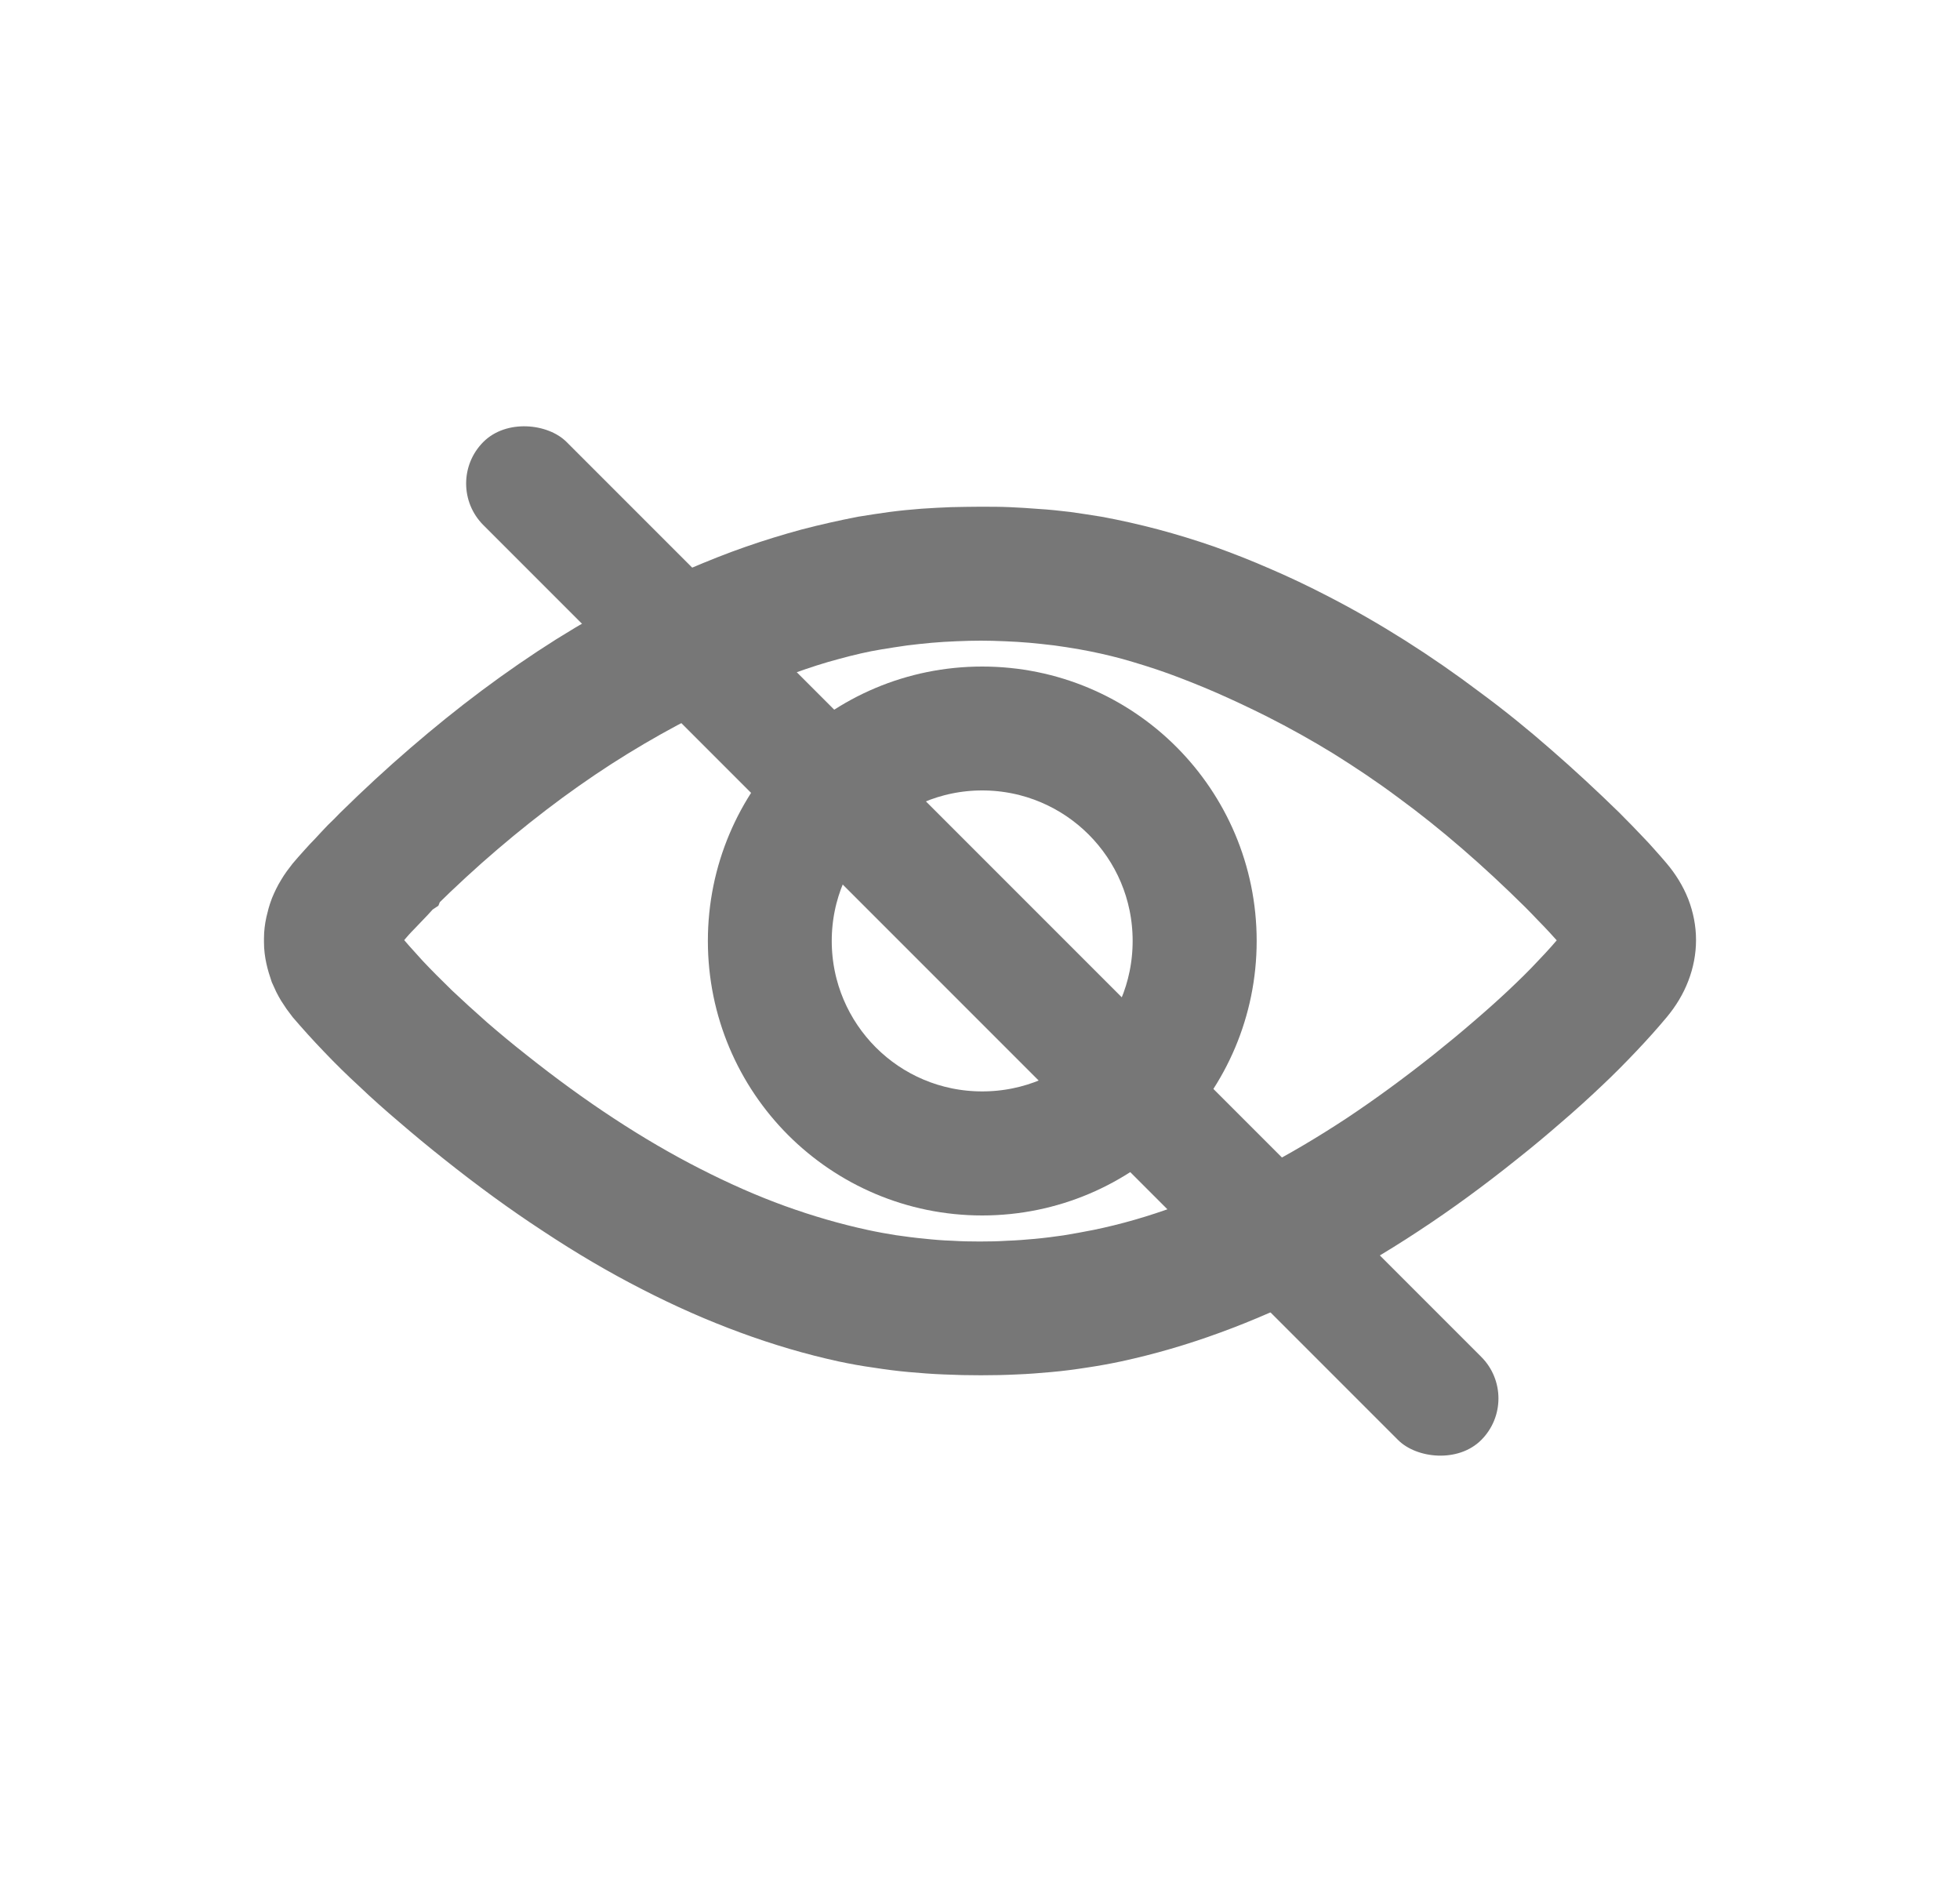
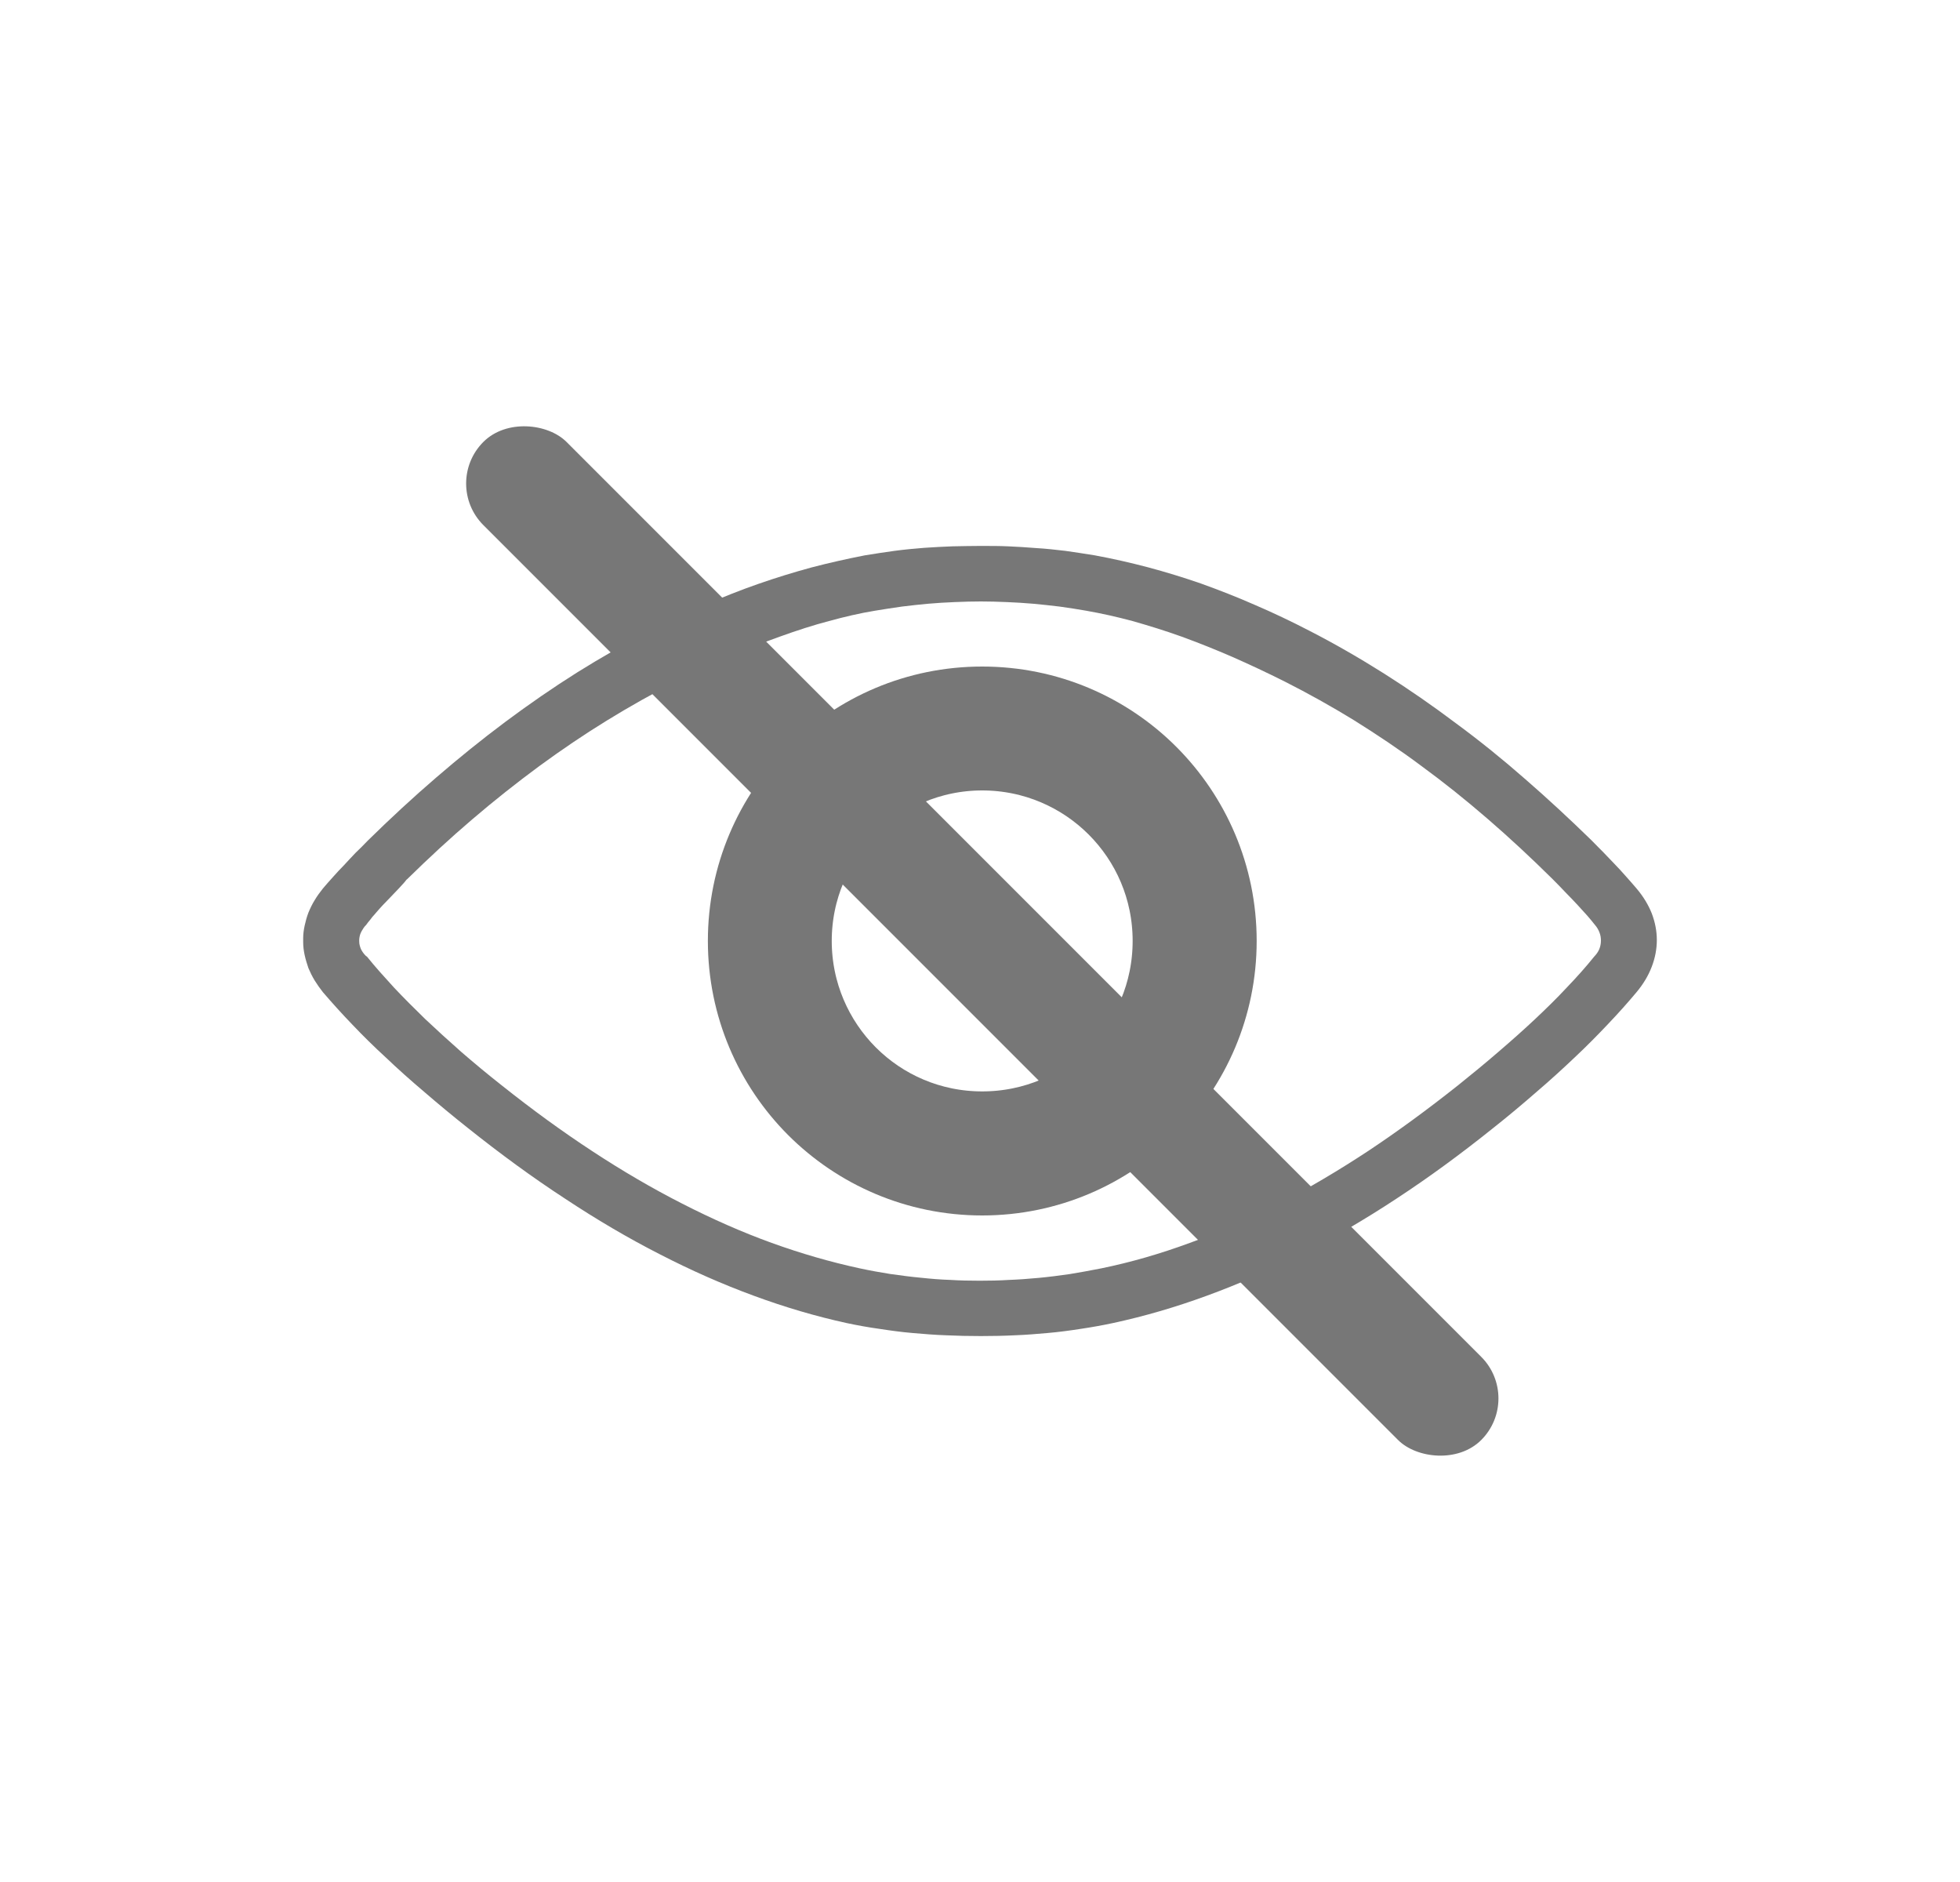
<svg xmlns="http://www.w3.org/2000/svg" width="25" height="24" viewBox="0 0 25 24" fill="none" class="img-svg replaced-svg">
  <rect x="5.635" y="6.166" width="1.5" height="18" rx="0.75" transform="rotate(-45 5.635 6.166)" fill="#777">
	</rect>
  <path fill-rule="evenodd" clip-rule="evenodd" d="M20.874 11.33C20.83 11.28 20.785 11.225 20.734 11.17C20.689 11.119 20.641 11.066 20.59 11.014C20.545 10.966 20.499 10.918 20.454 10.872C20.403 10.822 20.353 10.769 20.302 10.718C20.024 10.447 19.743 10.186 19.455 9.936C19.17 9.686 18.877 9.449 18.574 9.226C18.277 9.002 17.972 8.791 17.658 8.592C17.346 8.395 17.026 8.21 16.698 8.042C16.467 7.922 16.234 7.812 16.006 7.714C15.776 7.613 15.548 7.524 15.32 7.442C15.092 7.363 14.866 7.294 14.641 7.234C14.413 7.174 14.187 7.123 13.964 7.082C13.834 7.061 13.71 7.042 13.59 7.025C13.462 7.01 13.338 6.996 13.213 6.989C13.09 6.979 12.973 6.972 12.86 6.967C12.75 6.962 12.639 6.962 12.534 6.962H12.514H12.512H12.49C12.38 6.962 12.267 6.965 12.15 6.967C12.034 6.972 11.914 6.977 11.79 6.986C11.662 6.996 11.535 7.008 11.408 7.025C11.286 7.042 11.158 7.061 11.031 7.082C10.808 7.126 10.58 7.176 10.352 7.236C10.124 7.298 9.896 7.368 9.67 7.447C9.442 7.526 9.214 7.618 8.984 7.716C8.756 7.814 8.526 7.922 8.295 8.042C7.981 8.206 7.669 8.383 7.362 8.575C7.052 8.77 6.747 8.981 6.445 9.206C6.145 9.43 5.852 9.667 5.562 9.917C5.269 10.169 4.978 10.438 4.693 10.718C4.64 10.774 4.587 10.826 4.534 10.877C4.484 10.93 4.436 10.98 4.388 11.033C4.338 11.083 4.292 11.134 4.249 11.182C4.203 11.232 4.16 11.282 4.119 11.33C4.081 11.378 4.045 11.426 4.014 11.479C3.982 11.53 3.956 11.585 3.934 11.638C3.913 11.693 3.898 11.748 3.886 11.803C3.874 11.858 3.867 11.914 3.867 11.966V12.014C3.867 12.07 3.874 12.125 3.886 12.18C3.898 12.235 3.915 12.29 3.934 12.346C3.956 12.398 3.982 12.451 4.014 12.504C4.045 12.554 4.081 12.605 4.119 12.653C4.234 12.787 4.359 12.926 4.494 13.066C4.628 13.207 4.772 13.349 4.926 13.49C5.077 13.634 5.242 13.781 5.418 13.93C5.59 14.078 5.775 14.232 5.972 14.388C6.385 14.717 6.795 15.017 7.203 15.283C7.609 15.552 8.014 15.79 8.418 15.996C8.818 16.202 9.217 16.378 9.615 16.524C10.011 16.67 10.405 16.786 10.798 16.872C10.935 16.901 11.077 16.927 11.216 16.946C11.358 16.968 11.499 16.987 11.638 16.999C11.778 17.011 11.919 17.023 12.063 17.028C12.21 17.035 12.358 17.038 12.512 17.038C12.661 17.038 12.807 17.035 12.946 17.028C13.088 17.023 13.227 17.011 13.364 16.999C13.503 16.987 13.645 16.968 13.786 16.946C13.926 16.925 14.062 16.901 14.197 16.872C14.595 16.786 14.994 16.67 15.392 16.524C15.793 16.378 16.194 16.202 16.597 15.996C17 15.79 17.408 15.552 17.816 15.283C18.222 15.017 18.632 14.717 19.042 14.388C19.237 14.234 19.419 14.081 19.59 13.932C19.767 13.781 19.93 13.632 20.082 13.488C20.238 13.342 20.379 13.198 20.509 13.061C20.646 12.917 20.768 12.78 20.874 12.653C20.96 12.55 21.025 12.442 21.068 12.329C21.111 12.218 21.133 12.101 21.133 11.988C21.133 11.873 21.111 11.76 21.068 11.647C21.025 11.539 20.96 11.431 20.874 11.33ZM20.334 12.199C20.228 12.331 20.11 12.463 19.983 12.595C19.858 12.73 19.722 12.862 19.578 12.998C19.434 13.133 19.278 13.272 19.112 13.414C18.949 13.555 18.774 13.699 18.594 13.843C18.212 14.146 17.833 14.424 17.454 14.676C17.074 14.926 16.695 15.151 16.318 15.346C15.937 15.542 15.555 15.713 15.176 15.85C14.799 15.989 14.425 16.097 14.05 16.174C13.911 16.202 13.774 16.226 13.642 16.248C13.51 16.267 13.378 16.284 13.249 16.296C13.117 16.308 12.99 16.318 12.87 16.322C12.745 16.33 12.625 16.332 12.512 16.332H12.483C12.368 16.332 12.248 16.33 12.123 16.322C11.998 16.318 11.874 16.308 11.744 16.294C11.614 16.282 11.485 16.265 11.353 16.246C11.226 16.226 11.094 16.202 10.964 16.174C10.594 16.094 10.22 15.986 9.843 15.85C9.464 15.713 9.085 15.545 8.703 15.35C8.322 15.156 7.94 14.933 7.556 14.681C7.174 14.431 6.788 14.15 6.402 13.843C6.219 13.699 6.046 13.555 5.883 13.414C5.72 13.27 5.566 13.13 5.422 12.994C5.281 12.857 5.146 12.722 5.022 12.59C4.902 12.458 4.786 12.331 4.683 12.202L4.674 12.194H4.671L4.664 12.187L4.662 12.185C4.638 12.161 4.618 12.132 4.604 12.103C4.592 12.074 4.582 12.041 4.582 12.01C4.58 11.976 4.585 11.945 4.594 11.916C4.604 11.887 4.621 11.858 4.64 11.83L4.647 11.822V11.82L4.671 11.794C4.686 11.774 4.702 11.75 4.722 11.729C4.738 11.705 4.758 11.683 4.777 11.662C4.796 11.638 4.82 11.614 4.844 11.585C4.868 11.558 4.897 11.527 4.928 11.496L5.084 11.333L5.139 11.273C5.154 11.256 5.168 11.242 5.178 11.227L5.182 11.222L5.185 11.22L5.187 11.215L5.192 11.213C5.468 10.942 5.744 10.687 6.022 10.45C6.306 10.207 6.591 9.982 6.874 9.773C7.162 9.562 7.453 9.365 7.743 9.187C8.036 9.007 8.329 8.842 8.624 8.693C8.857 8.578 9.082 8.472 9.303 8.376C9.524 8.28 9.74 8.191 9.951 8.117C10.165 8.04 10.371 7.973 10.573 7.92C10.774 7.865 10.971 7.819 11.161 7.788C11.274 7.769 11.389 7.752 11.506 7.735C11.619 7.721 11.73 7.709 11.84 7.699C11.95 7.69 12.063 7.682 12.178 7.678C12.294 7.673 12.404 7.67 12.512 7.67C12.618 7.67 12.728 7.673 12.841 7.678C12.954 7.682 13.066 7.69 13.177 7.699C13.285 7.709 13.398 7.721 13.513 7.735C13.628 7.75 13.741 7.769 13.854 7.788C14.046 7.822 14.242 7.865 14.446 7.92C14.65 7.978 14.859 8.042 15.073 8.119C15.284 8.196 15.5 8.282 15.721 8.378C15.939 8.474 16.165 8.58 16.39 8.693C16.688 8.844 16.981 9.007 17.274 9.187C17.562 9.367 17.85 9.559 18.13 9.768C18.416 9.977 18.697 10.202 18.978 10.445C19.256 10.685 19.532 10.942 19.806 11.213C19.866 11.273 19.921 11.33 19.974 11.386C20.031 11.443 20.082 11.498 20.127 11.546C20.17 11.592 20.211 11.638 20.247 11.678C20.283 11.719 20.314 11.758 20.343 11.794C20.37 11.825 20.389 11.858 20.401 11.89C20.415 11.926 20.42 11.959 20.42 11.995C20.42 12.034 20.413 12.07 20.398 12.106C20.384 12.139 20.362 12.17 20.334 12.199Z" fill="#777">
	</path>
-   <path fill-rule="evenodd" clip-rule="evenodd" d="M20.874 11.33C20.83 11.28 20.785 11.225 20.734 11.17C20.689 11.119 20.641 11.066 20.59 11.014C20.545 10.966 20.499 10.918 20.454 10.872C20.403 10.822 20.353 10.769 20.302 10.718C20.024 10.447 19.743 10.186 19.455 9.936C19.17 9.686 18.877 9.449 18.574 9.226C18.277 9.002 17.972 8.791 17.658 8.592C17.346 8.395 17.026 8.21 16.698 8.042C16.467 7.922 16.234 7.812 16.006 7.714C15.776 7.613 15.548 7.524 15.32 7.442C15.092 7.363 14.866 7.294 14.641 7.234C14.413 7.174 14.187 7.123 13.964 7.082C13.834 7.061 13.71 7.042 13.59 7.025C13.462 7.01 13.338 6.996 13.213 6.989C13.09 6.979 12.973 6.972 12.86 6.967C12.75 6.962 12.639 6.962 12.534 6.962H12.514H12.512H12.49C12.38 6.962 12.267 6.965 12.15 6.967C12.034 6.972 11.914 6.977 11.79 6.986C11.662 6.996 11.535 7.008 11.408 7.025C11.286 7.042 11.158 7.061 11.031 7.082C10.808 7.126 10.58 7.176 10.352 7.236C10.124 7.298 9.896 7.368 9.67 7.447C9.442 7.526 9.214 7.618 8.984 7.716C8.756 7.814 8.526 7.922 8.295 8.042C7.981 8.206 7.669 8.383 7.362 8.575C7.052 8.77 6.747 8.981 6.445 9.206C6.145 9.43 5.852 9.667 5.562 9.917C5.269 10.169 4.978 10.438 4.693 10.718C4.64 10.774 4.587 10.826 4.534 10.877C4.484 10.93 4.436 10.98 4.388 11.033C4.338 11.083 4.292 11.134 4.249 11.182C4.203 11.232 4.16 11.282 4.119 11.33C4.081 11.378 4.045 11.426 4.014 11.479C3.982 11.53 3.956 11.585 3.934 11.638C3.913 11.693 3.898 11.748 3.886 11.803C3.874 11.858 3.867 11.914 3.867 11.966V12.014C3.867 12.07 3.874 12.125 3.886 12.18C3.898 12.235 3.915 12.29 3.934 12.346C3.956 12.398 3.982 12.451 4.014 12.504C4.045 12.554 4.081 12.605 4.119 12.653C4.234 12.787 4.359 12.926 4.494 13.066C4.628 13.207 4.772 13.349 4.926 13.49C5.077 13.634 5.242 13.781 5.418 13.93C5.59 14.078 5.775 14.232 5.972 14.388C6.385 14.717 6.795 15.017 7.203 15.283C7.609 15.552 8.014 15.79 8.418 15.996C8.818 16.202 9.217 16.378 9.615 16.524C10.011 16.67 10.405 16.786 10.798 16.872C10.935 16.901 11.077 16.927 11.216 16.946C11.358 16.968 11.499 16.987 11.638 16.999C11.778 17.011 11.919 17.023 12.063 17.028C12.21 17.035 12.358 17.038 12.512 17.038C12.661 17.038 12.807 17.035 12.946 17.028C13.088 17.023 13.227 17.011 13.364 16.999C13.503 16.987 13.645 16.968 13.786 16.946C13.926 16.925 14.062 16.901 14.197 16.872C14.595 16.786 14.994 16.67 15.392 16.524C15.793 16.378 16.194 16.202 16.597 15.996C17 15.79 17.408 15.552 17.816 15.283C18.222 15.017 18.632 14.717 19.042 14.388C19.237 14.234 19.419 14.081 19.59 13.932C19.767 13.781 19.93 13.632 20.082 13.488C20.238 13.342 20.379 13.198 20.509 13.061C20.646 12.917 20.768 12.78 20.874 12.653C20.96 12.55 21.025 12.442 21.068 12.329C21.111 12.218 21.133 12.101 21.133 11.988C21.133 11.873 21.111 11.76 21.068 11.647C21.025 11.539 20.96 11.431 20.874 11.33ZM20.334 12.199C20.228 12.331 20.11 12.463 19.983 12.595C19.858 12.73 19.722 12.862 19.578 12.998C19.434 13.133 19.278 13.272 19.112 13.414C18.949 13.555 18.774 13.699 18.594 13.843C18.212 14.146 17.833 14.424 17.454 14.676C17.074 14.926 16.695 15.151 16.318 15.346C15.937 15.542 15.555 15.713 15.176 15.85C14.799 15.989 14.425 16.097 14.05 16.174C13.911 16.202 13.774 16.226 13.642 16.248C13.51 16.267 13.378 16.284 13.249 16.296C13.117 16.308 12.99 16.318 12.87 16.322C12.745 16.33 12.625 16.332 12.512 16.332H12.483C12.368 16.332 12.248 16.33 12.123 16.322C11.998 16.318 11.874 16.308 11.744 16.294C11.614 16.282 11.485 16.265 11.353 16.246C11.226 16.226 11.094 16.202 10.964 16.174C10.594 16.094 10.22 15.986 9.843 15.85C9.464 15.713 9.085 15.545 8.703 15.35C8.322 15.156 7.94 14.933 7.556 14.681C7.174 14.431 6.788 14.15 6.402 13.843C6.219 13.699 6.046 13.555 5.883 13.414C5.72 13.27 5.566 13.13 5.422 12.994C5.281 12.857 5.146 12.722 5.022 12.59C4.902 12.458 4.786 12.331 4.683 12.202L4.674 12.194H4.671L4.664 12.187L4.662 12.185C4.638 12.161 4.618 12.132 4.604 12.103C4.592 12.074 4.582 12.041 4.582 12.01C4.58 11.976 4.585 11.945 4.594 11.916C4.604 11.887 4.621 11.858 4.64 11.83L4.647 11.822V11.82L4.671 11.794C4.686 11.774 4.702 11.75 4.722 11.729C4.738 11.705 4.758 11.683 4.777 11.662C4.796 11.638 4.82 11.614 4.844 11.585C4.868 11.558 4.897 11.527 4.928 11.496L5.084 11.333L5.139 11.273C5.154 11.256 5.168 11.242 5.178 11.227L5.182 11.222L5.185 11.22L5.187 11.215L5.192 11.213C5.468 10.942 5.744 10.687 6.022 10.45C6.306 10.207 6.591 9.982 6.874 9.773C7.162 9.562 7.453 9.365 7.743 9.187C8.036 9.007 8.329 8.842 8.624 8.693C8.857 8.578 9.082 8.472 9.303 8.376C9.524 8.28 9.74 8.191 9.951 8.117C10.165 8.04 10.371 7.973 10.573 7.92C10.774 7.865 10.971 7.819 11.161 7.788C11.274 7.769 11.389 7.752 11.506 7.735C11.619 7.721 11.73 7.709 11.84 7.699C11.95 7.69 12.063 7.682 12.178 7.678C12.294 7.673 12.404 7.67 12.512 7.67C12.618 7.67 12.728 7.673 12.841 7.678C12.954 7.682 13.066 7.69 13.177 7.699C13.285 7.709 13.398 7.721 13.513 7.735C13.628 7.75 13.741 7.769 13.854 7.788C14.046 7.822 14.242 7.865 14.446 7.92C14.65 7.978 14.859 8.042 15.073 8.119C15.284 8.196 15.5 8.282 15.721 8.378C15.939 8.474 16.165 8.58 16.39 8.693C16.688 8.844 16.981 9.007 17.274 9.187C17.562 9.367 17.85 9.559 18.13 9.768C18.416 9.977 18.697 10.202 18.978 10.445C19.256 10.685 19.532 10.942 19.806 11.213C19.866 11.273 19.921 11.33 19.974 11.386C20.031 11.443 20.082 11.498 20.127 11.546C20.17 11.592 20.211 11.638 20.247 11.678C20.283 11.719 20.314 11.758 20.343 11.794C20.37 11.825 20.389 11.858 20.401 11.89C20.415 11.926 20.42 11.959 20.42 11.995C20.42 12.034 20.413 12.07 20.398 12.106C20.384 12.139 20.362 12.17 20.334 12.199Z" stroke="#777">
- 	</path>
  <path d="M12.528 9C13.356 9 14.107 9.334 14.65 9.877C15.193 10.42 15.529 11.171 15.529 11.999C15.529 12.827 15.193 13.578 14.65 14.121C14.107 14.664 13.356 15 12.528 15C11.7 15 10.949 14.664 10.406 14.121C9.864 13.578 9.529 12.827 9.529 11.999C9.529 11.171 9.864 10.42 10.406 9.877C10.949 9.334 11.7 9 12.528 9ZM14.239 10.288C13.803 9.852 13.197 9.58 12.528 9.58C11.86 9.58 11.256 9.852 10.817 10.288C10.381 10.727 10.109 11.33 10.109 11.999C10.109 12.668 10.381 13.273 10.817 13.71C11.256 14.149 11.86 14.418 12.528 14.418C13.197 14.418 13.803 14.149 14.239 13.71C14.678 13.273 14.947 12.668 14.947 11.999C14.947 11.33 14.678 10.727 14.239 10.288Z" fill="#777" stroke="#777">
	</path>
</svg>